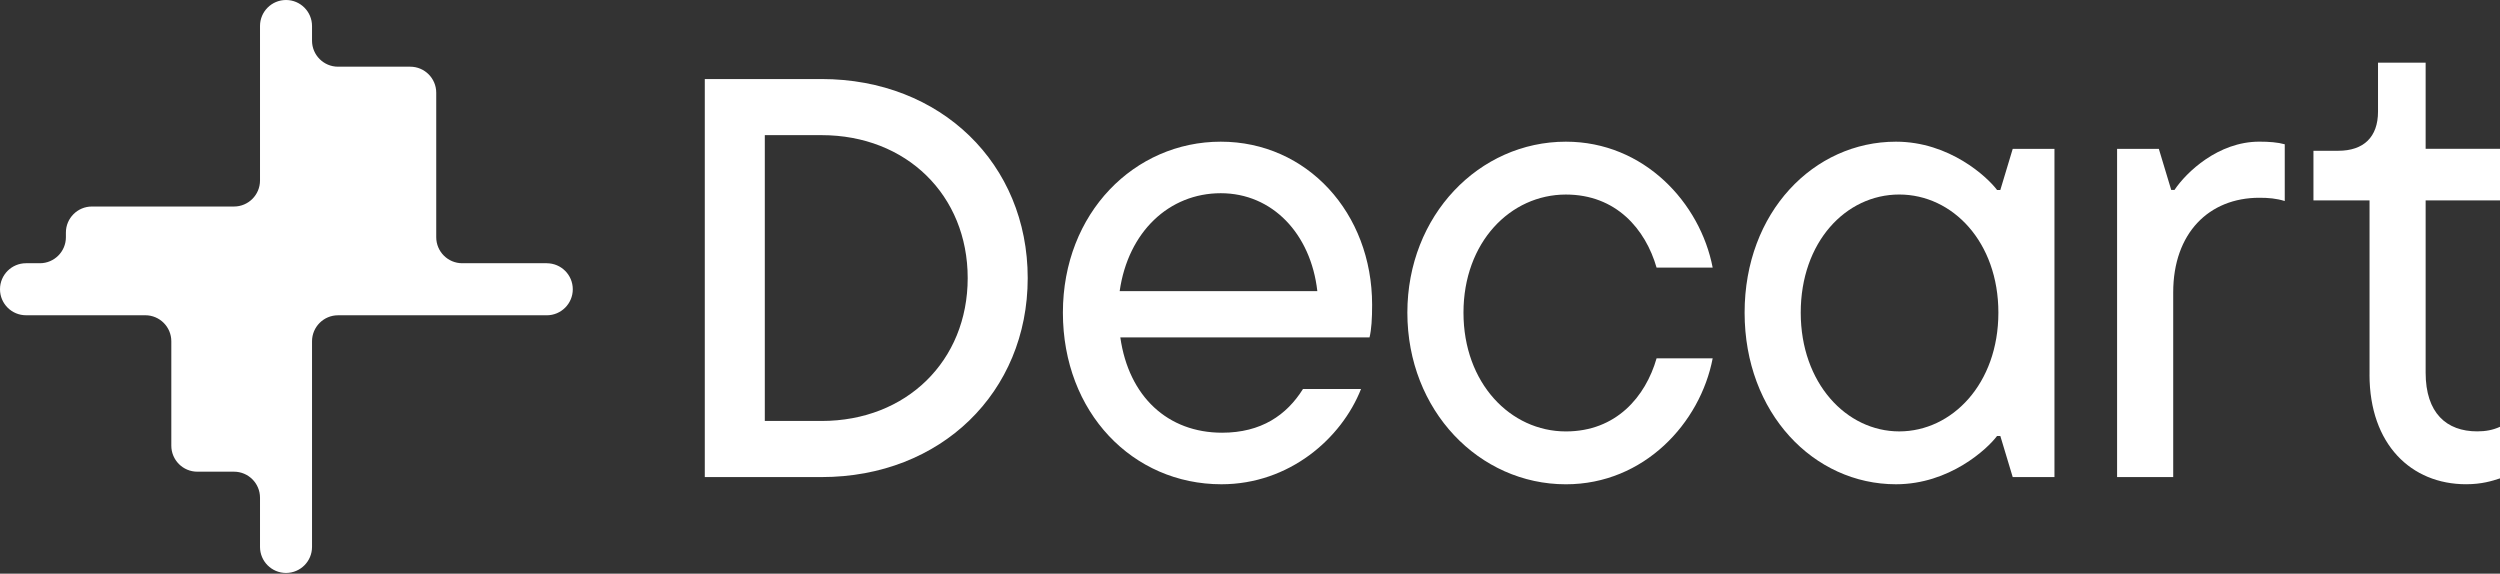
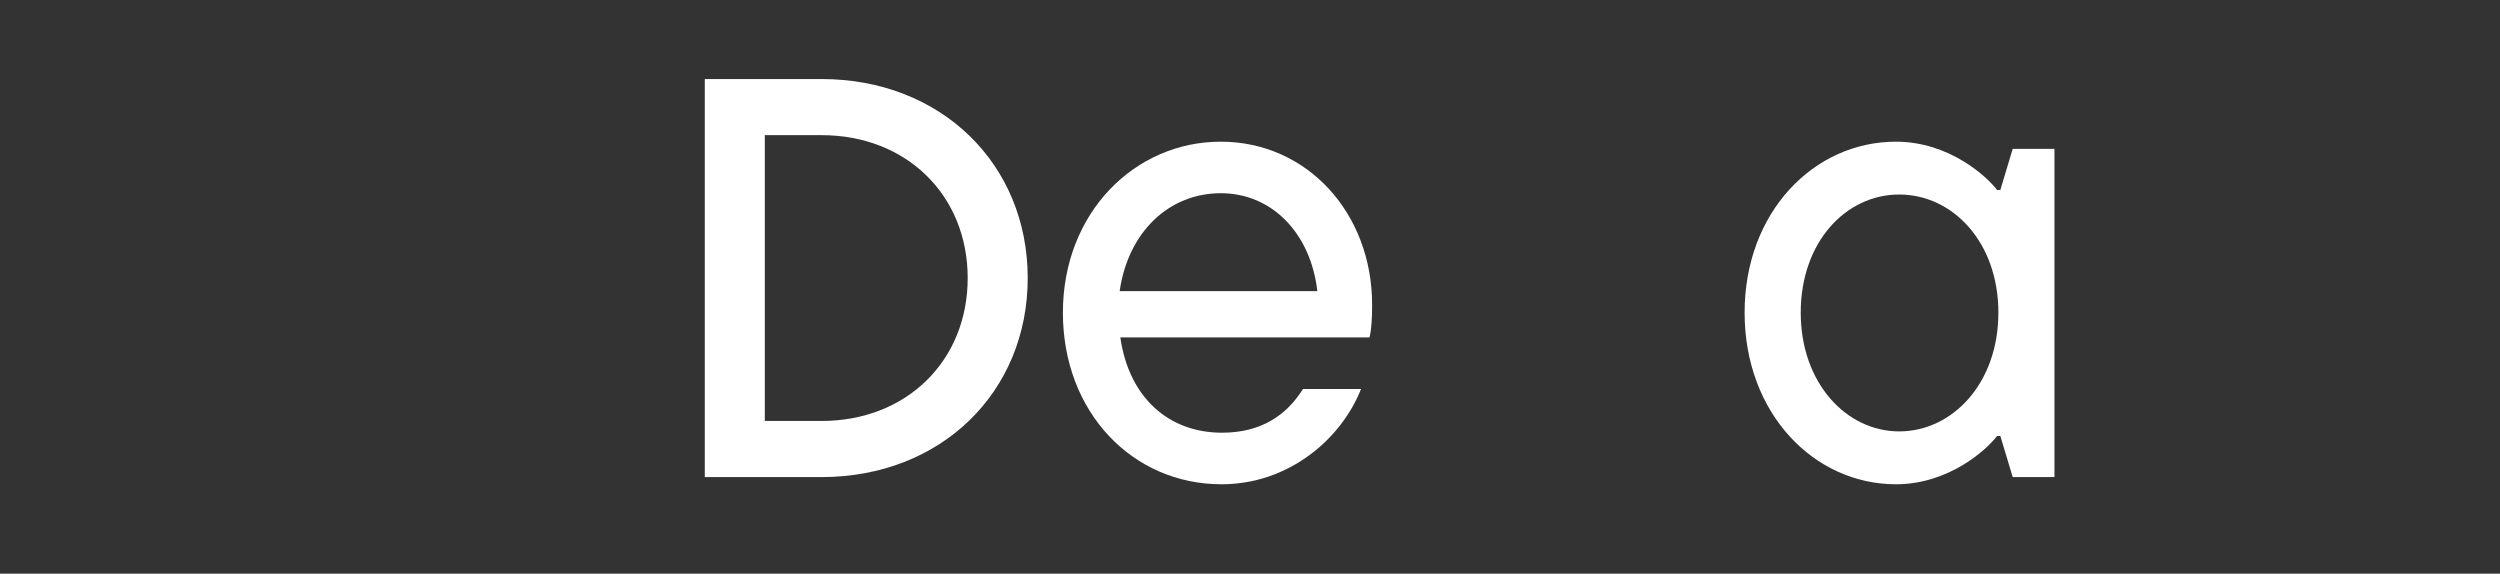
<svg xmlns="http://www.w3.org/2000/svg" width="1608" height="369" viewBox="0 0 1608 369" fill="none">
  <rect x="0" y="0" width="1608" height="369" fill="#333333" stroke="none" />
-   <path d="M351.705 169.31H297.315C288.085 169.31 280.587 161.826 280.587 152.577V59.632C280.587 50.399 273.105 42.899 263.858 42.899H217.422C208.191 42.899 200.693 35.416 200.693 26.167V16.733C200.693 7.5 193.211 0 183.964 0C174.717 0 167.236 7.483 167.236 16.733V116.102C167.236 125.334 159.754 132.834 150.507 132.834H59.113C49.883 132.834 42.385 140.335 42.385 149.567V152.577C42.385 161.809 34.903 169.31 25.656 169.31H16.729C7.498 169.31 0 176.793 0 186.042C0 195.291 7.482 202.775 16.729 202.775H93.462C102.692 202.775 110.19 210.258 110.19 219.507V286.656C110.19 295.888 117.672 303.388 126.919 303.388H150.507C159.737 303.388 167.236 310.872 167.236 320.121V351.787C167.236 361.019 174.717 368.519 183.964 368.519C193.211 368.519 200.693 361.036 200.693 351.787V219.524C200.693 210.292 208.175 202.791 217.422 202.791H351.688C360.918 202.791 368.416 195.308 368.416 186.059C368.416 176.81 360.935 169.326 351.688 169.326" fill="white" />
  <path d="M491.922 270.764H528.423C582.98 270.764 622.422 232.154 622.422 178.845C622.422 125.536 582.98 86.925 528.423 86.925H491.922V270.764ZM453.32 306.853V50.837H528.423C605.223 50.837 661.024 105.407 661.024 178.845C661.024 252.283 605.223 306.853 528.423 306.853H453.32Z" fill="white" />
  <path d="M720.171 187.237H847.309C843.106 150.308 818.358 124.275 785.203 124.275C752.048 124.275 725.619 149.046 720.171 187.237ZM880.884 217.036H720.592C726.039 255.226 751.224 278.316 786.044 278.316C811.229 278.316 827.588 266.981 838.079 250.198H875.42C862.827 282.099 829.269 311.478 785.623 311.478C728.561 311.478 683.654 265.316 683.654 201.094C683.654 136.871 729.805 91.13 785.203 91.13C840.601 91.13 882.548 136.871 882.548 196.066C882.548 204.877 882.128 212.008 880.867 217.053" fill="white" />
-   <path d="M905.213 201.094C905.213 138.553 951.364 91.13 1007.18 91.13C1057.54 91.13 1093.62 130.582 1101.59 172.135H1065.51C1058.38 147.381 1039.5 125.133 1007.18 125.133C971.505 125.133 941.31 155.773 941.31 201.11C941.31 246.448 971.522 277.492 1007.18 277.492C1039.5 277.492 1058.38 255.243 1065.51 230.489H1101.59C1093.62 272.043 1057.52 311.495 1007.18 311.495C951.381 311.495 905.213 264.072 905.213 201.11" fill="white" />
  <path d="M1285.36 201.094C1285.36 155.756 1255.99 125.116 1221.58 125.116C1187.16 125.116 1158.23 155.756 1158.23 201.094C1158.23 246.431 1187.6 277.475 1221.58 277.475C1255.55 277.475 1285.36 246.835 1285.36 201.094ZM1122.13 201.094C1122.13 136.451 1166.62 91.13 1219.47 91.13C1253.89 91.13 1278.22 113.799 1284.51 122.19H1286.61L1294.58 95.754H1321.43V306.87H1294.58L1286.61 280.418H1284.51C1278.22 288.809 1253.87 311.478 1219.47 311.478C1166.6 311.478 1122.13 265.737 1122.13 201.094Z" fill="white" />
-   <path d="M1361.71 306.854V95.738H1388.56L1396.53 122.174H1398.63C1406.18 110.839 1426.74 91.113 1453.19 91.113C1459.48 91.113 1464.94 91.534 1469.55 92.795V129.304C1464.1 127.622 1459.06 127.202 1453.19 127.202C1420.87 127.202 1397.81 149.871 1397.81 188.061V306.837H1361.73L1361.71 306.854Z" fill="white" />
-   <path d="M1524.09 240.949V128.883H1488.01V96.981H1503.95C1520.3 96.981 1529.54 88.17 1529.54 71.79V40.31H1560.17V95.72H1608V128.883H1560.17V239.687C1560.17 265.703 1573.6 277.457 1593.32 277.457C1598.77 277.457 1603.39 276.617 1608 274.514V307.677C1602.97 309.358 1596.25 311.461 1586.18 311.461C1550.94 311.461 1524.07 285.866 1524.07 240.949" fill="white" />
</svg>